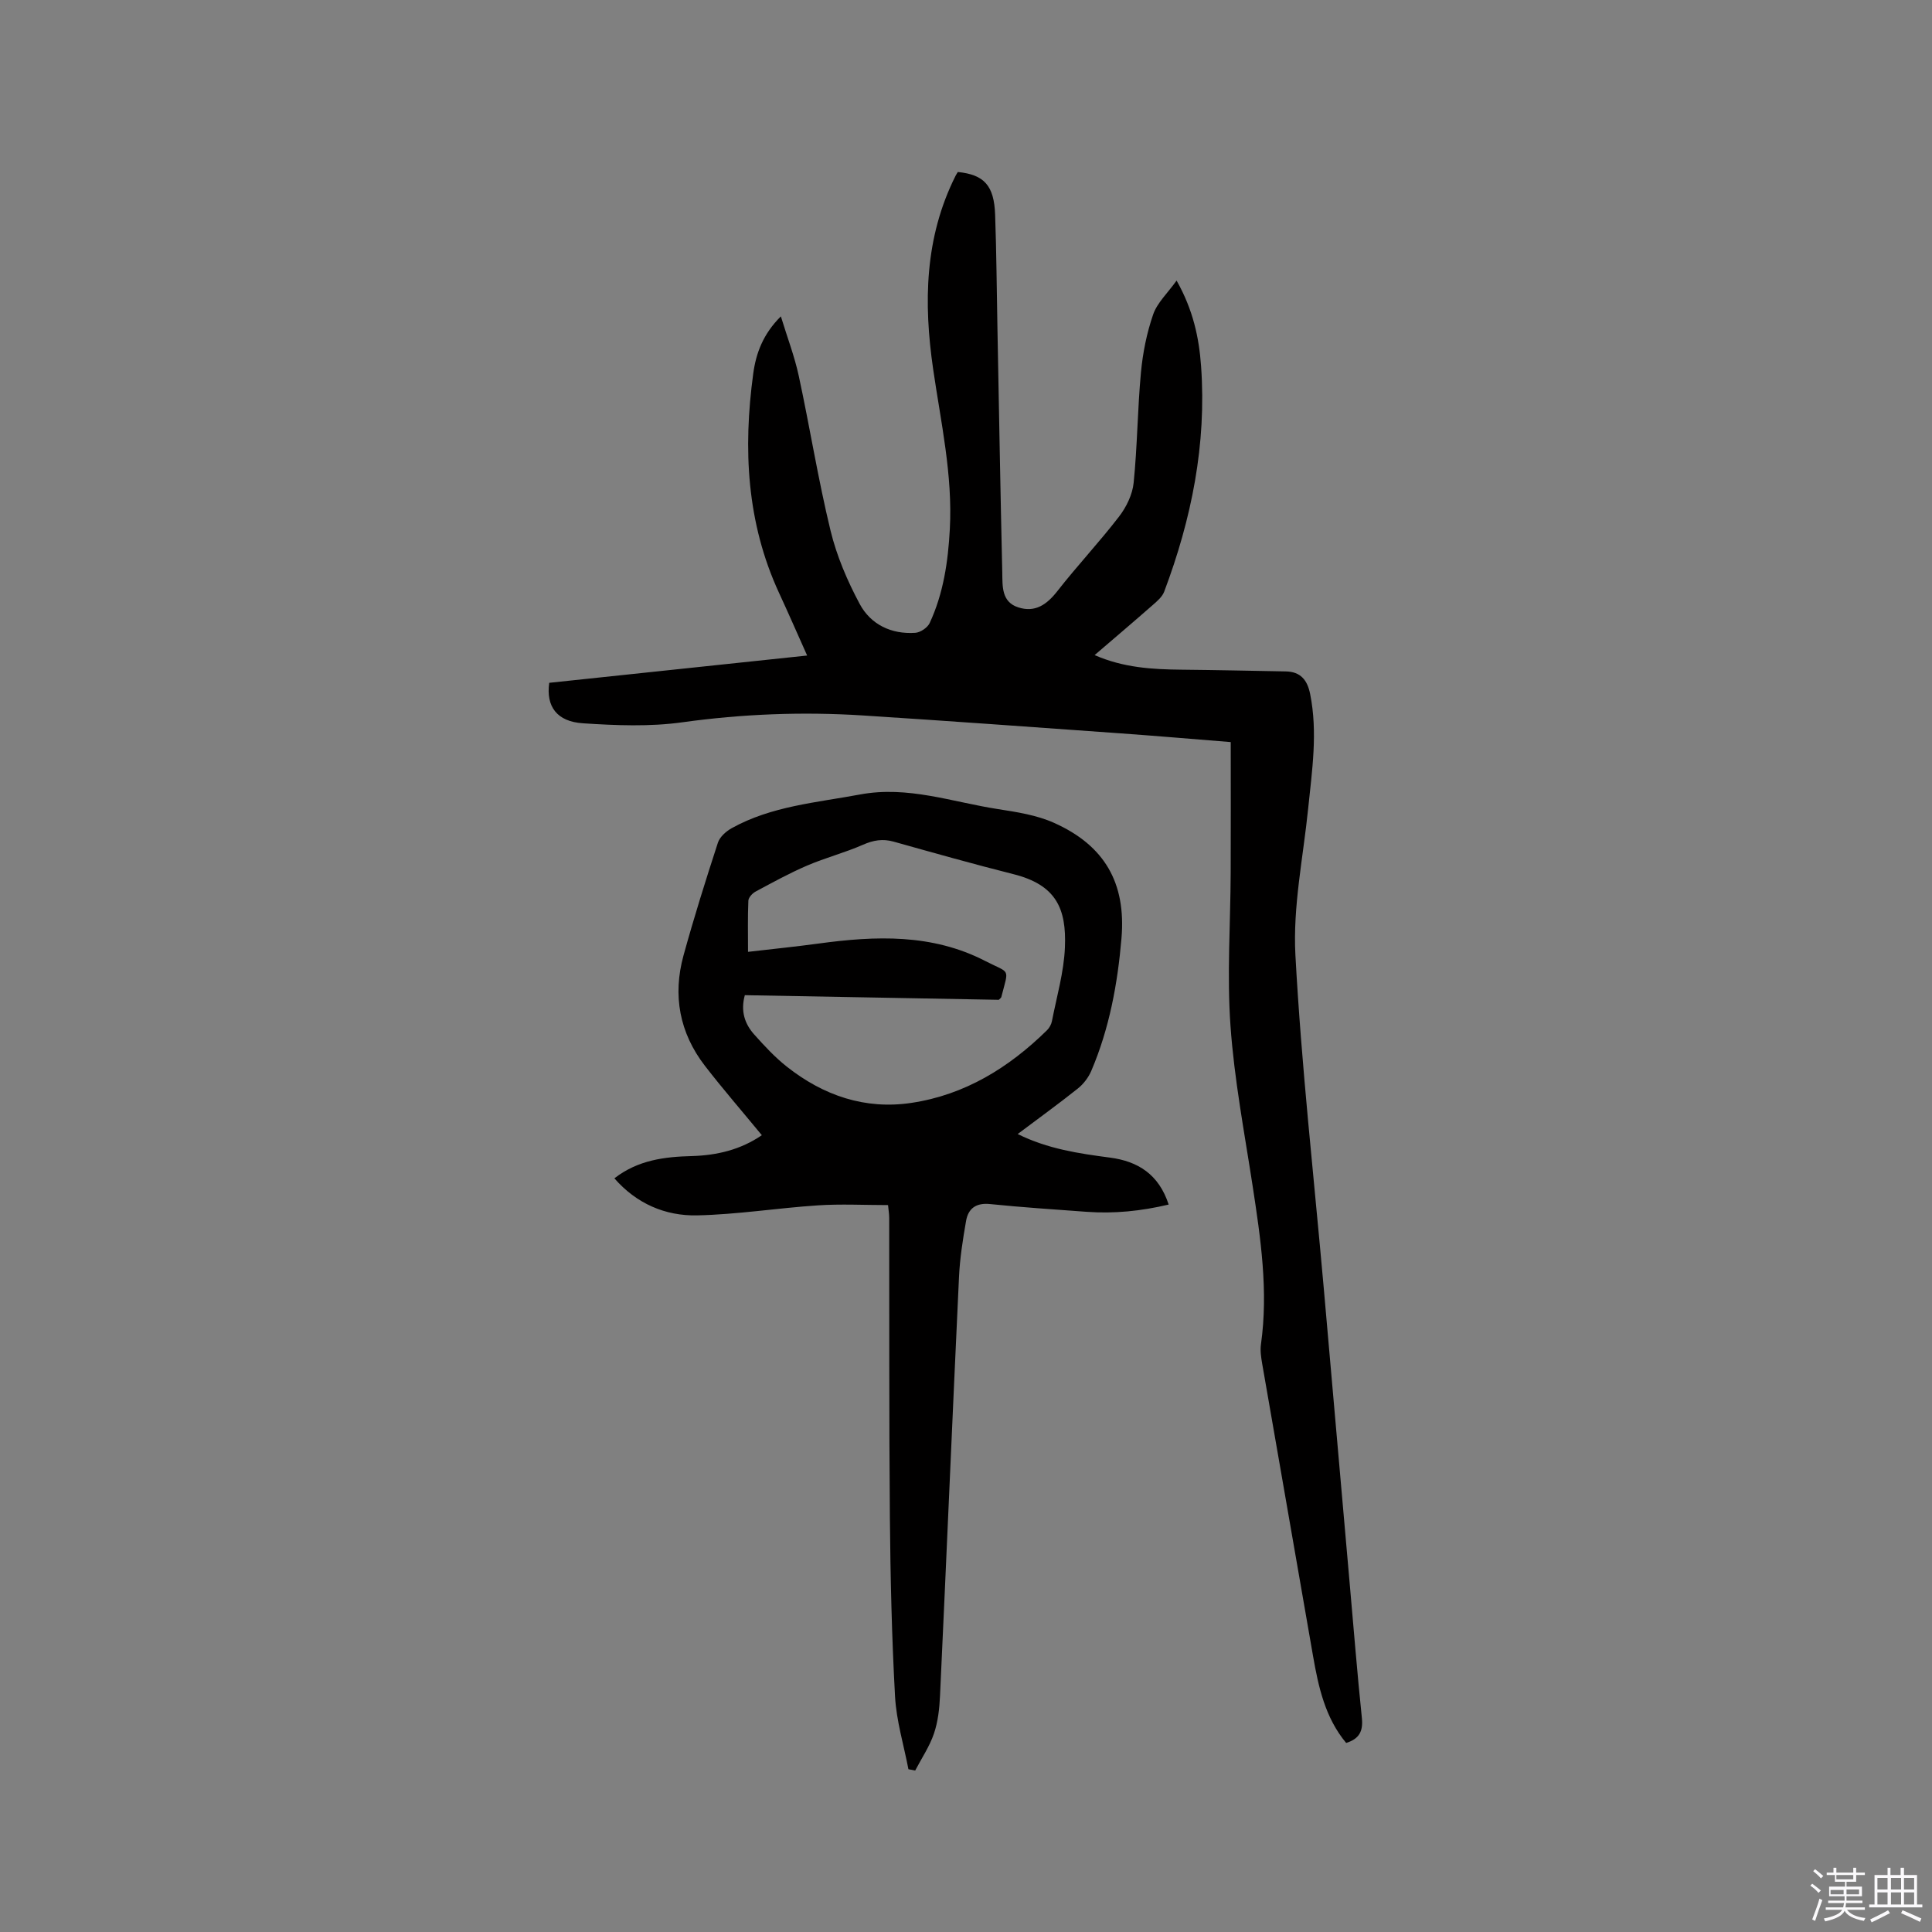
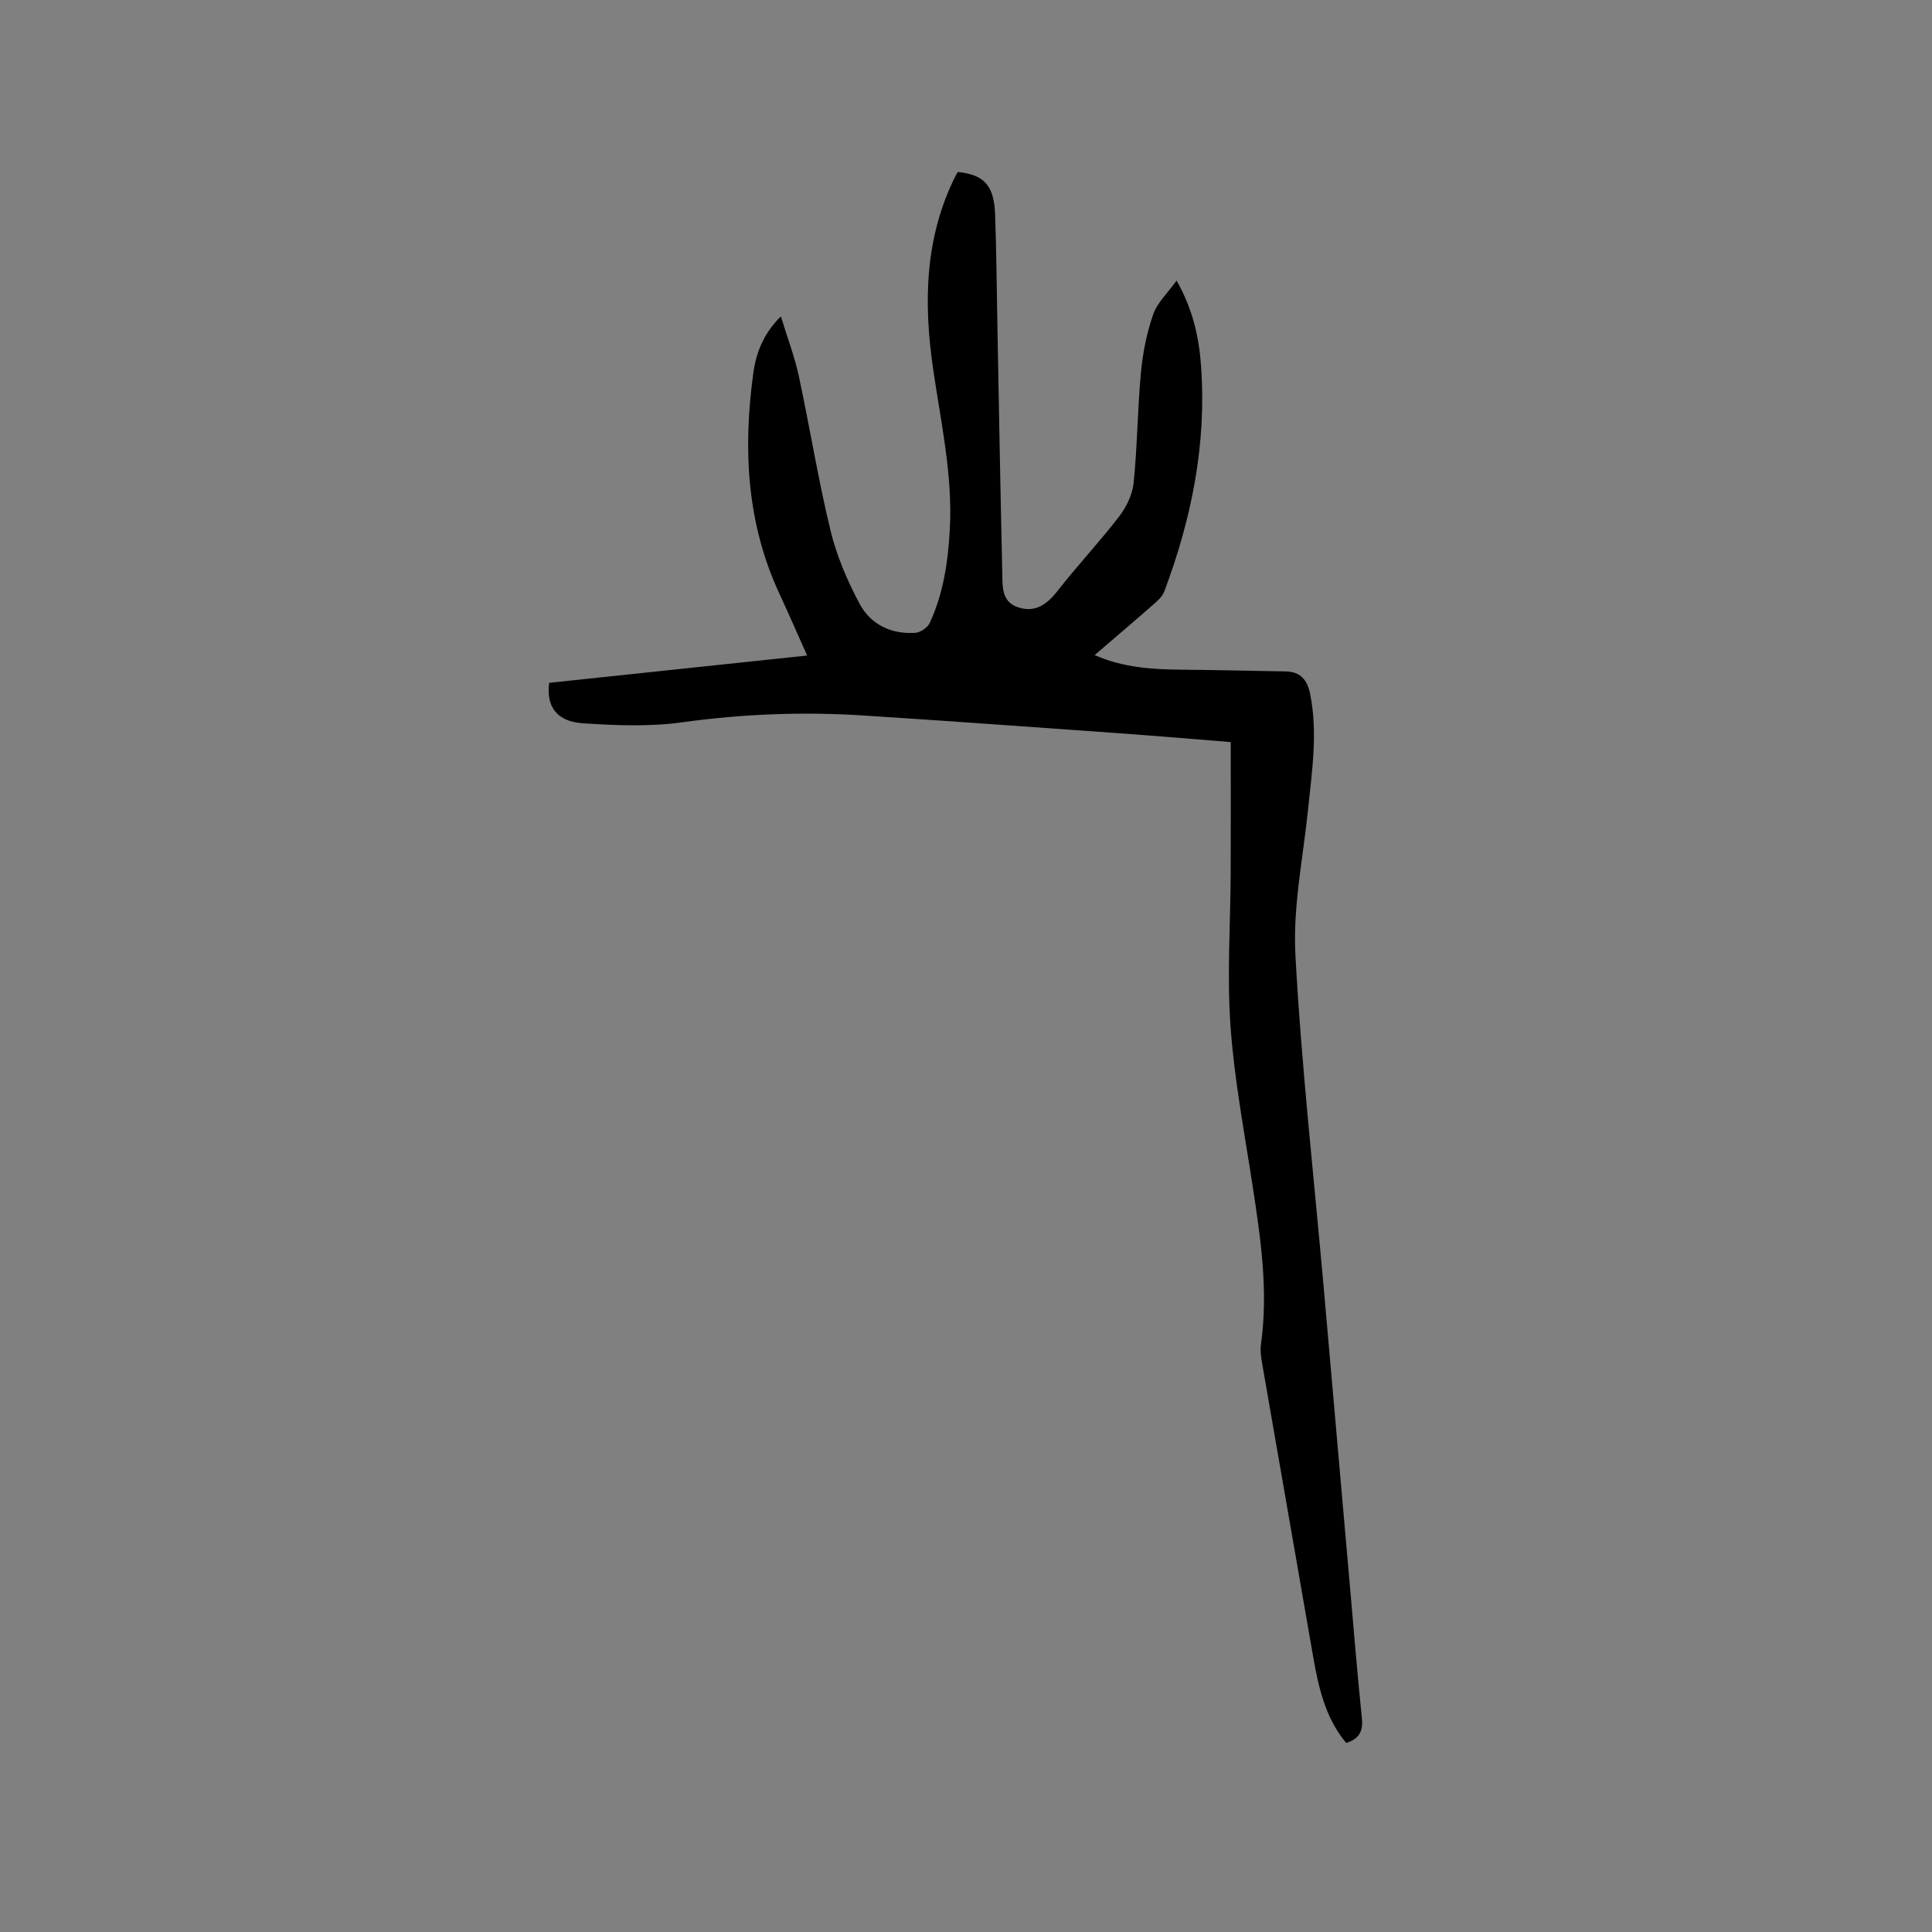
<svg xmlns="http://www.w3.org/2000/svg" enable-background="new 0 0 400 400" viewBox="0 0 400 400">
  <rect x="0" y="0" width="400" height="400" fill="#808080" stroke="none" />
-   <path d="m374.8 390.4.4-.4c.7.5 1.3 1 1.8 1.4l-.5.5c-.5-.6-1.1-1.1-1.7-1.5zm1 7.3-.6-.3c.5-1.4 1.1-2.8 1.5-4.3.2.1.4.2.6.3-.5 1.3-1 2.8-1.5 4.3zm-.4-10.3.4-.4c.4.3 1 .8 1.7 1.4l-.5.5c-.4-.5-1-1-1.6-1.5zm2.5.3h1.7v-1h.6v1h3.5v-1h.6v1h1.8v.5h-1.8v1.4h-2v1h3.2v2h-3.2v.9h3.3v.5h-3.4c0 .3-.1.6-.1.9h4v.5h-3.7c.7.9 1.9 1.5 3.8 1.7-.1.2-.2.4-.3.6-2.1-.4-3.5-1.1-4-2.1-.4 1-1.8 1.7-4 2.2-.1-.2-.2-.4-.3-.6 2.1-.4 3.4-1 3.8-1.8h-3.4v-.5h3.6c.1-.3.1-.6.2-.9h-3.3v-.5h3.4c0-.3 0-.6 0-.9h-3.2v-2h3.3v-1h-2.1v-1.4h-1.7v-.5zm1.1 3.5v1h2.7c0-.3 0-.4 0-.4 0-.1 0-.2 0-.2 0-.1 0-.2 0-.3h-2.7zm1.2-3v.9h3.5v-.9zm4.7 3h-2.6v.6.4h2.6z" fill="#fbfafc" />
-   <path d="m393.6 386.7h.6v1.5h2.7v6.1h1.1v.6h-11v-.6h1.1v-6.1h2.7v-1.5h.6v1.5h2.1v-1.5zm-2.7 8.8.4.6c-1.2.6-2.5 1.3-3.8 1.9-.1-.2-.2-.4-.3-.6 1.2-.6 2.5-1.2 3.7-1.9zm-2.2-6.7v2.4h2.1v-2.4zm0 3v2.5h2.1v-2.5zm2.8-3v2.4h2.1v-2.4zm0 3v2.5h2.1v-2.5zm6 6.1c-1.4-.7-2.7-1.3-3.9-1.8l.3-.6c1.5.6 2.7 1.2 3.9 1.7zm-1.2-9.1h-2.1v2.4h2.1zm-2.1 3v2.5h2.1v-2.5z" fill="#fbfafc" />
  <g fill="#010000">
    <path d="m278.71 360.86c-4.34-5.2-5.74-11.57-6.87-18.06-3.51-20.13-7.02-40.26-10.51-60.4-.23-1.34-.45-2.76-.26-4.09 1.55-11.07-.07-21.95-1.74-32.86-1.69-11-3.79-21.98-4.57-33.05-.75-10.54 0-21.18.04-31.78.04-8.88.01-17.77.01-26.98-7.5-.6-15.18-1.26-22.86-1.81-17.75-1.27-35.5-2.56-53.26-3.7-12.5-.8-24.94-.32-37.4 1.41-6.75.94-13.74.66-20.58.21-5.44-.35-7.68-3.49-7-8.38 17.58-1.86 35.25-3.73 53.4-5.65-2.03-4.53-3.87-8.76-5.81-12.95-6.73-14.56-7.47-29.85-5.35-45.42.57-4.22 2.04-8.2 5.72-11.85 1.33 4.37 2.83 8.27 3.7 12.3 2.3 10.66 4.01 21.45 6.58 32.04 1.27 5.26 3.48 10.41 6.04 15.2 2.28 4.26 6.54 6.31 11.5 5.98 1.06-.07 2.53-1.06 2.98-2.01 2.86-6.14 3.82-12.73 4.18-19.44.61-11.23-1.85-22.12-3.45-33.13-2-13.72-1.78-27.28 4.65-40.06.14-.28.31-.53.46-.77 5.43.55 7.51 2.78 7.72 8.84.28 7.84.33 15.69.48 23.53.32 16.85.61 33.71 1 50.56.06 2.79-.2 6.08 3.31 7.21 3.49 1.12 5.9-.56 8.09-3.36 4.11-5.26 8.7-10.14 12.77-15.43 1.52-1.97 2.79-4.58 3.03-7.01.77-7.58.8-15.24 1.51-22.83.38-4.06 1.2-8.18 2.53-12.02.84-2.42 2.98-4.4 4.85-7.01 3.42 6.06 4.65 11.82 5.07 17.72 1.16 16.14-1.97 31.63-7.63 46.67-.41 1.1-1.5 2.02-2.43 2.83-3.89 3.42-7.84 6.76-11.98 10.32 5.98 2.62 11.96 2.96 18 3.02 7.2.07 14.39.23 21.59.36 3.06.06 4.45 1.79 5.03 4.67 1.6 7.95.4 15.83-.41 23.73-1.03 10.1-3.18 20.28-2.64 30.31 1.24 22.95 3.82 45.83 5.85 68.75 1.79 20.27 3.56 40.55 5.34 60.82.84 9.5 1.6 19.01 2.58 28.5.25 2.65-.55 4.22-3.26 5.07z" />
-     <path d="m157.73 235.03c-4.03-4.9-8.05-9.53-11.79-14.37-5.26-6.82-6.7-14.58-4.43-22.83 2.16-7.85 4.6-15.61 7.12-23.35.39-1.21 1.7-2.37 2.87-3.02 8.25-4.58 17.51-5.28 26.56-6.97 9.89-1.85 19.07 1.56 28.52 3.02 3.94.61 8.05 1.24 11.64 2.85 10.49 4.69 14.94 12.46 13.97 23.9-.8 9.42-2.51 18.69-6.25 27.45-.59 1.38-1.62 2.73-2.79 3.66-3.96 3.16-8.08 6.13-12.45 9.42 6.26 3.1 12.67 4.03 19.11 4.88 5.79.76 10.11 3.46 12.15 9.72-5.73 1.36-11.33 1.92-17.02 1.5-6.65-.49-13.32-.92-19.95-1.6-2.91-.3-4.53.9-4.98 3.51-.67 3.84-1.28 7.72-1.46 11.61-1.36 28.9-2.58 57.8-3.93 86.7-.12 2.63-.42 5.35-1.26 7.82-.91 2.68-2.56 5.1-3.88 7.64-.47-.09-.93-.18-1.4-.27-.96-5.01-2.49-10-2.77-15.05-.68-12.36-.96-24.74-1.07-37.12-.18-20.66-.1-41.31-.14-61.97 0-.83-.15-1.66-.24-2.66-4.94 0-9.78-.26-14.57.06-8.33.55-16.63 1.89-24.96 2.07-6.61.14-12.55-2.43-17.13-7.67 4.91-3.81 10.43-4.47 16.11-4.61 5.17-.16 10.04-1.32 14.42-4.32zm-3.52-28.99c-.91 3.29-.03 5.94 1.95 8.15 2.11 2.36 4.3 4.73 6.78 6.68 7.54 5.94 16.14 8.91 25.76 7.47 11.07-1.66 20.18-7.29 28.06-15.03.49-.48.9-1.21 1.03-1.89.99-5.08 2.48-10.15 2.69-15.27.34-8.06-1.83-12.95-10.68-15.17-8.3-2.09-16.55-4.42-24.79-6.73-2.26-.63-4.2-.3-6.35.65-3.76 1.65-7.79 2.69-11.56 4.31-3.66 1.57-7.16 3.5-10.68 5.39-.66.36-1.45 1.22-1.48 1.88-.15 3.44-.07 6.89-.07 10.59 5.18-.6 9.91-1.08 14.62-1.72 11.79-1.61 23.48-2.06 34.47 3.6 5.28 2.72 4.94 1.27 3.35 7.48-.04.17-.26.3-.52.57-17.44-.31-34.97-.64-52.58-.96z" />
  </g>
</svg>